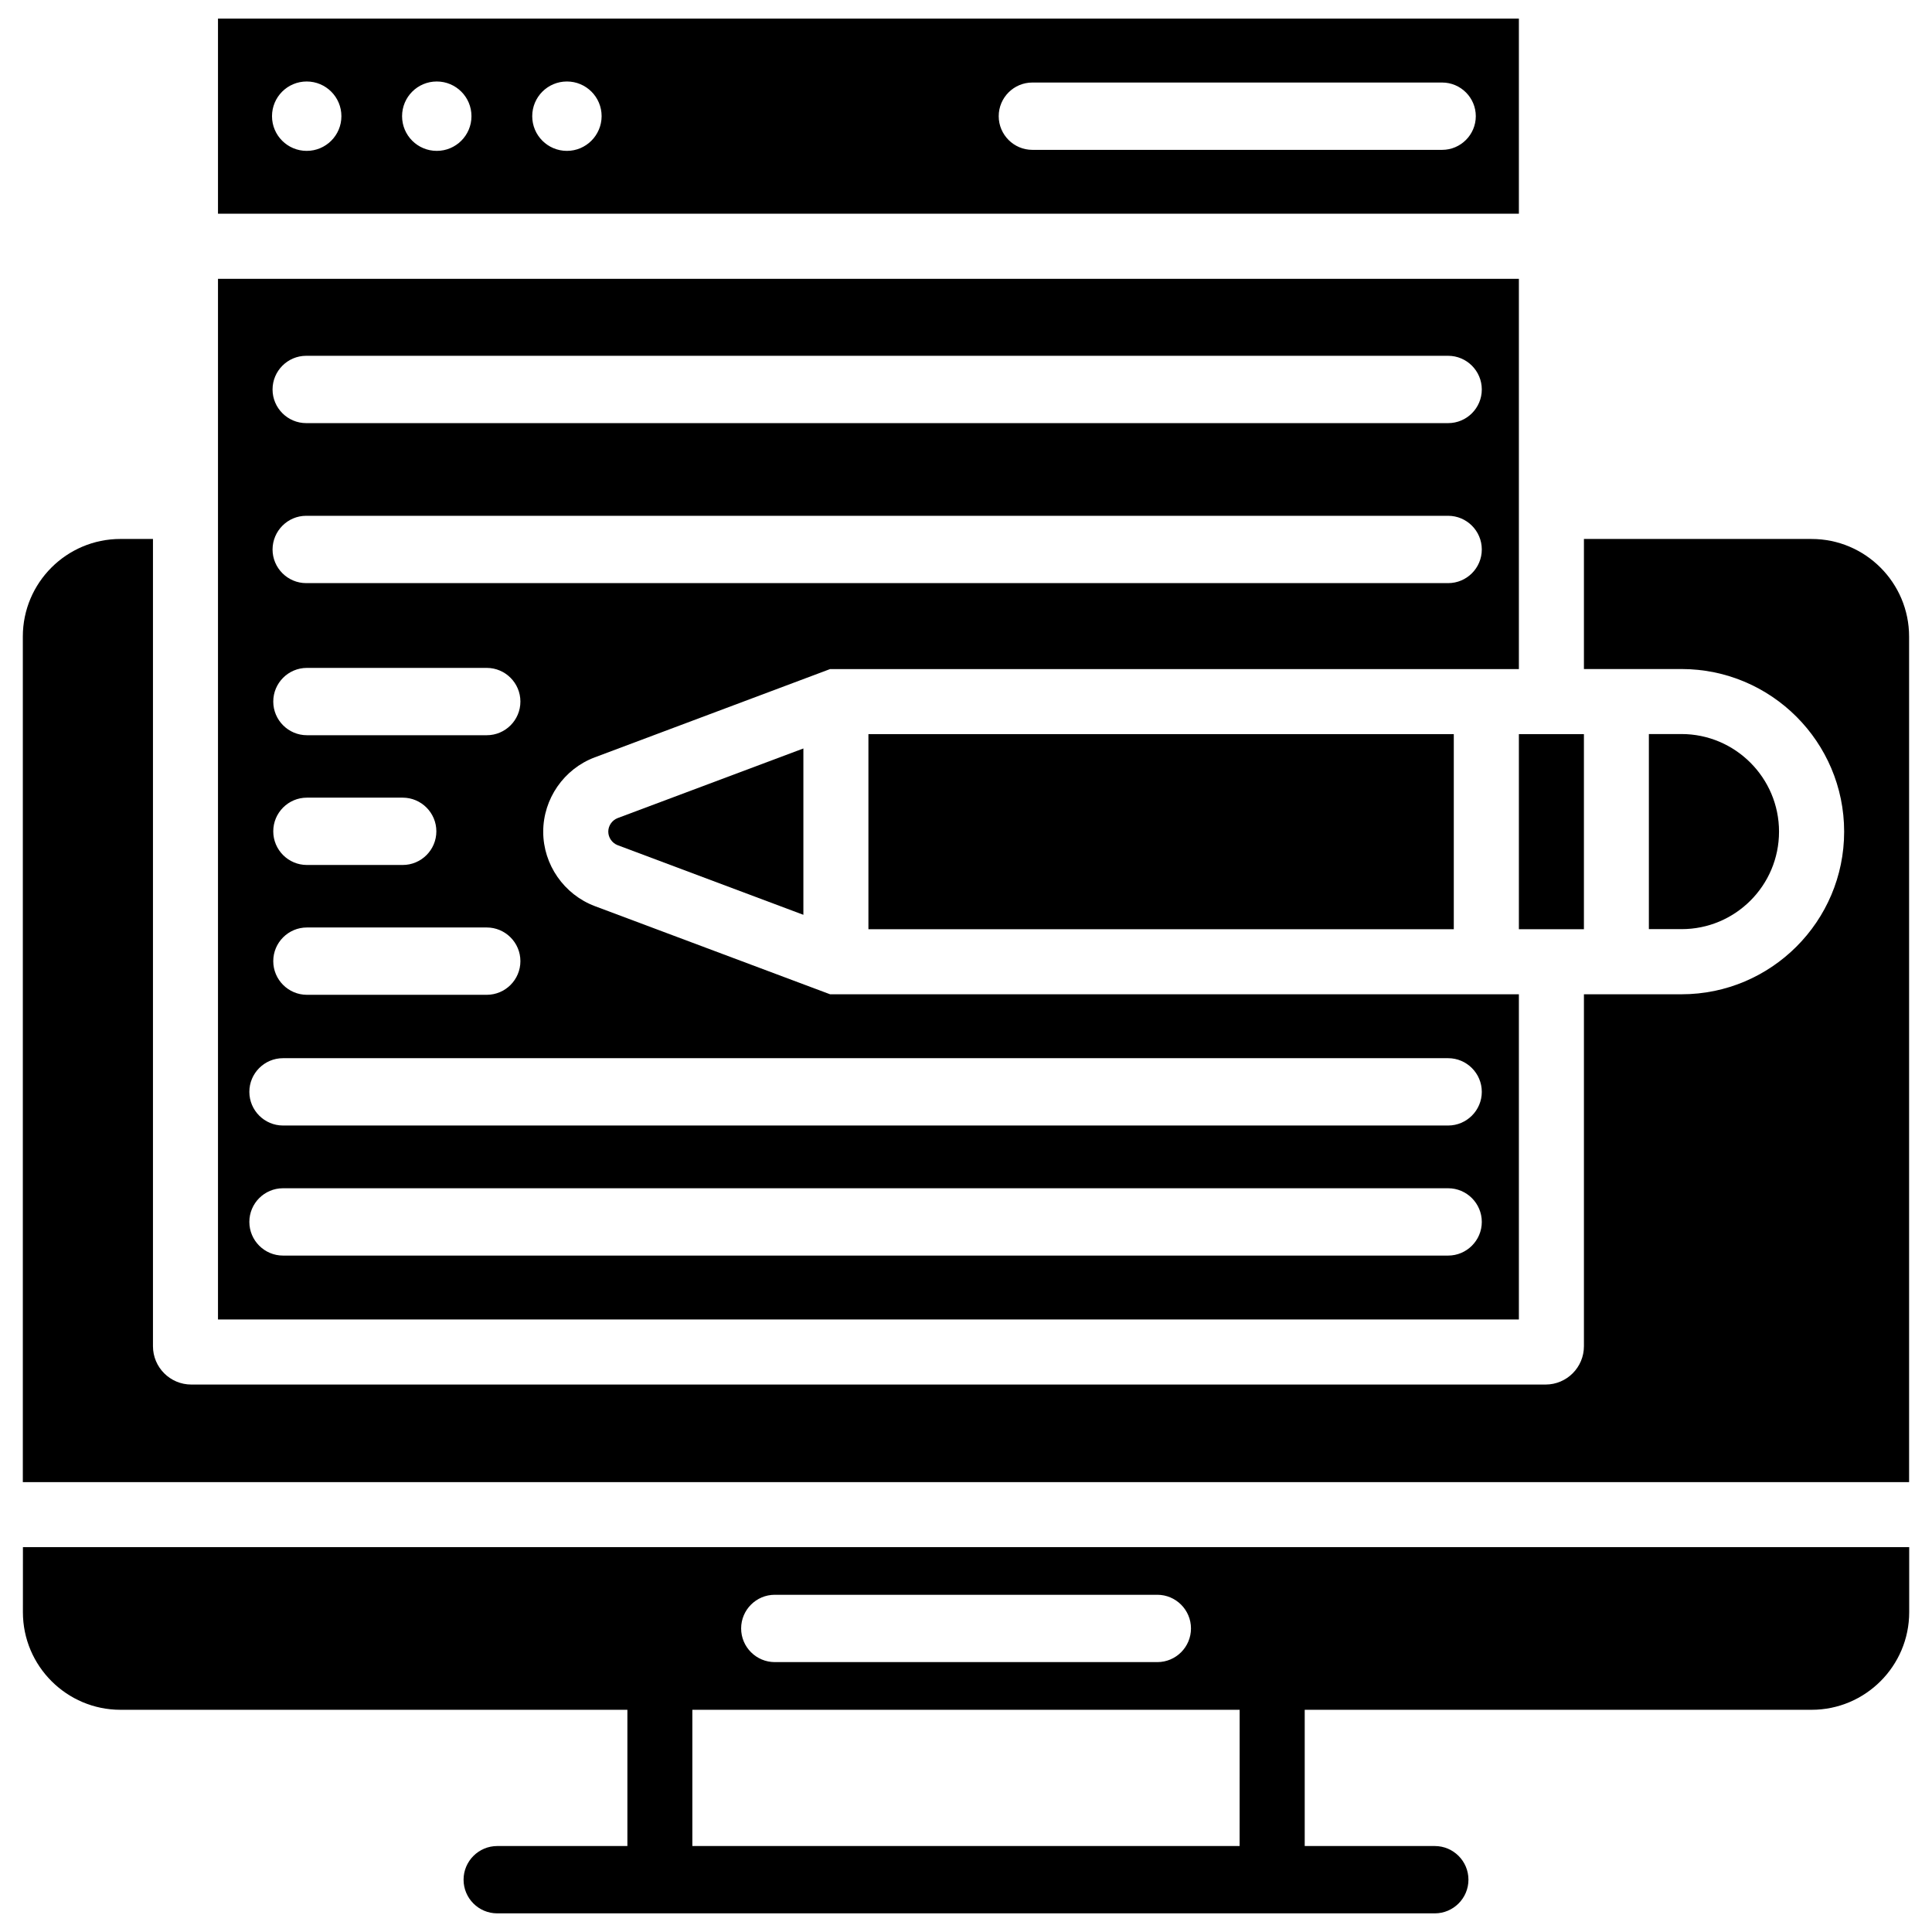
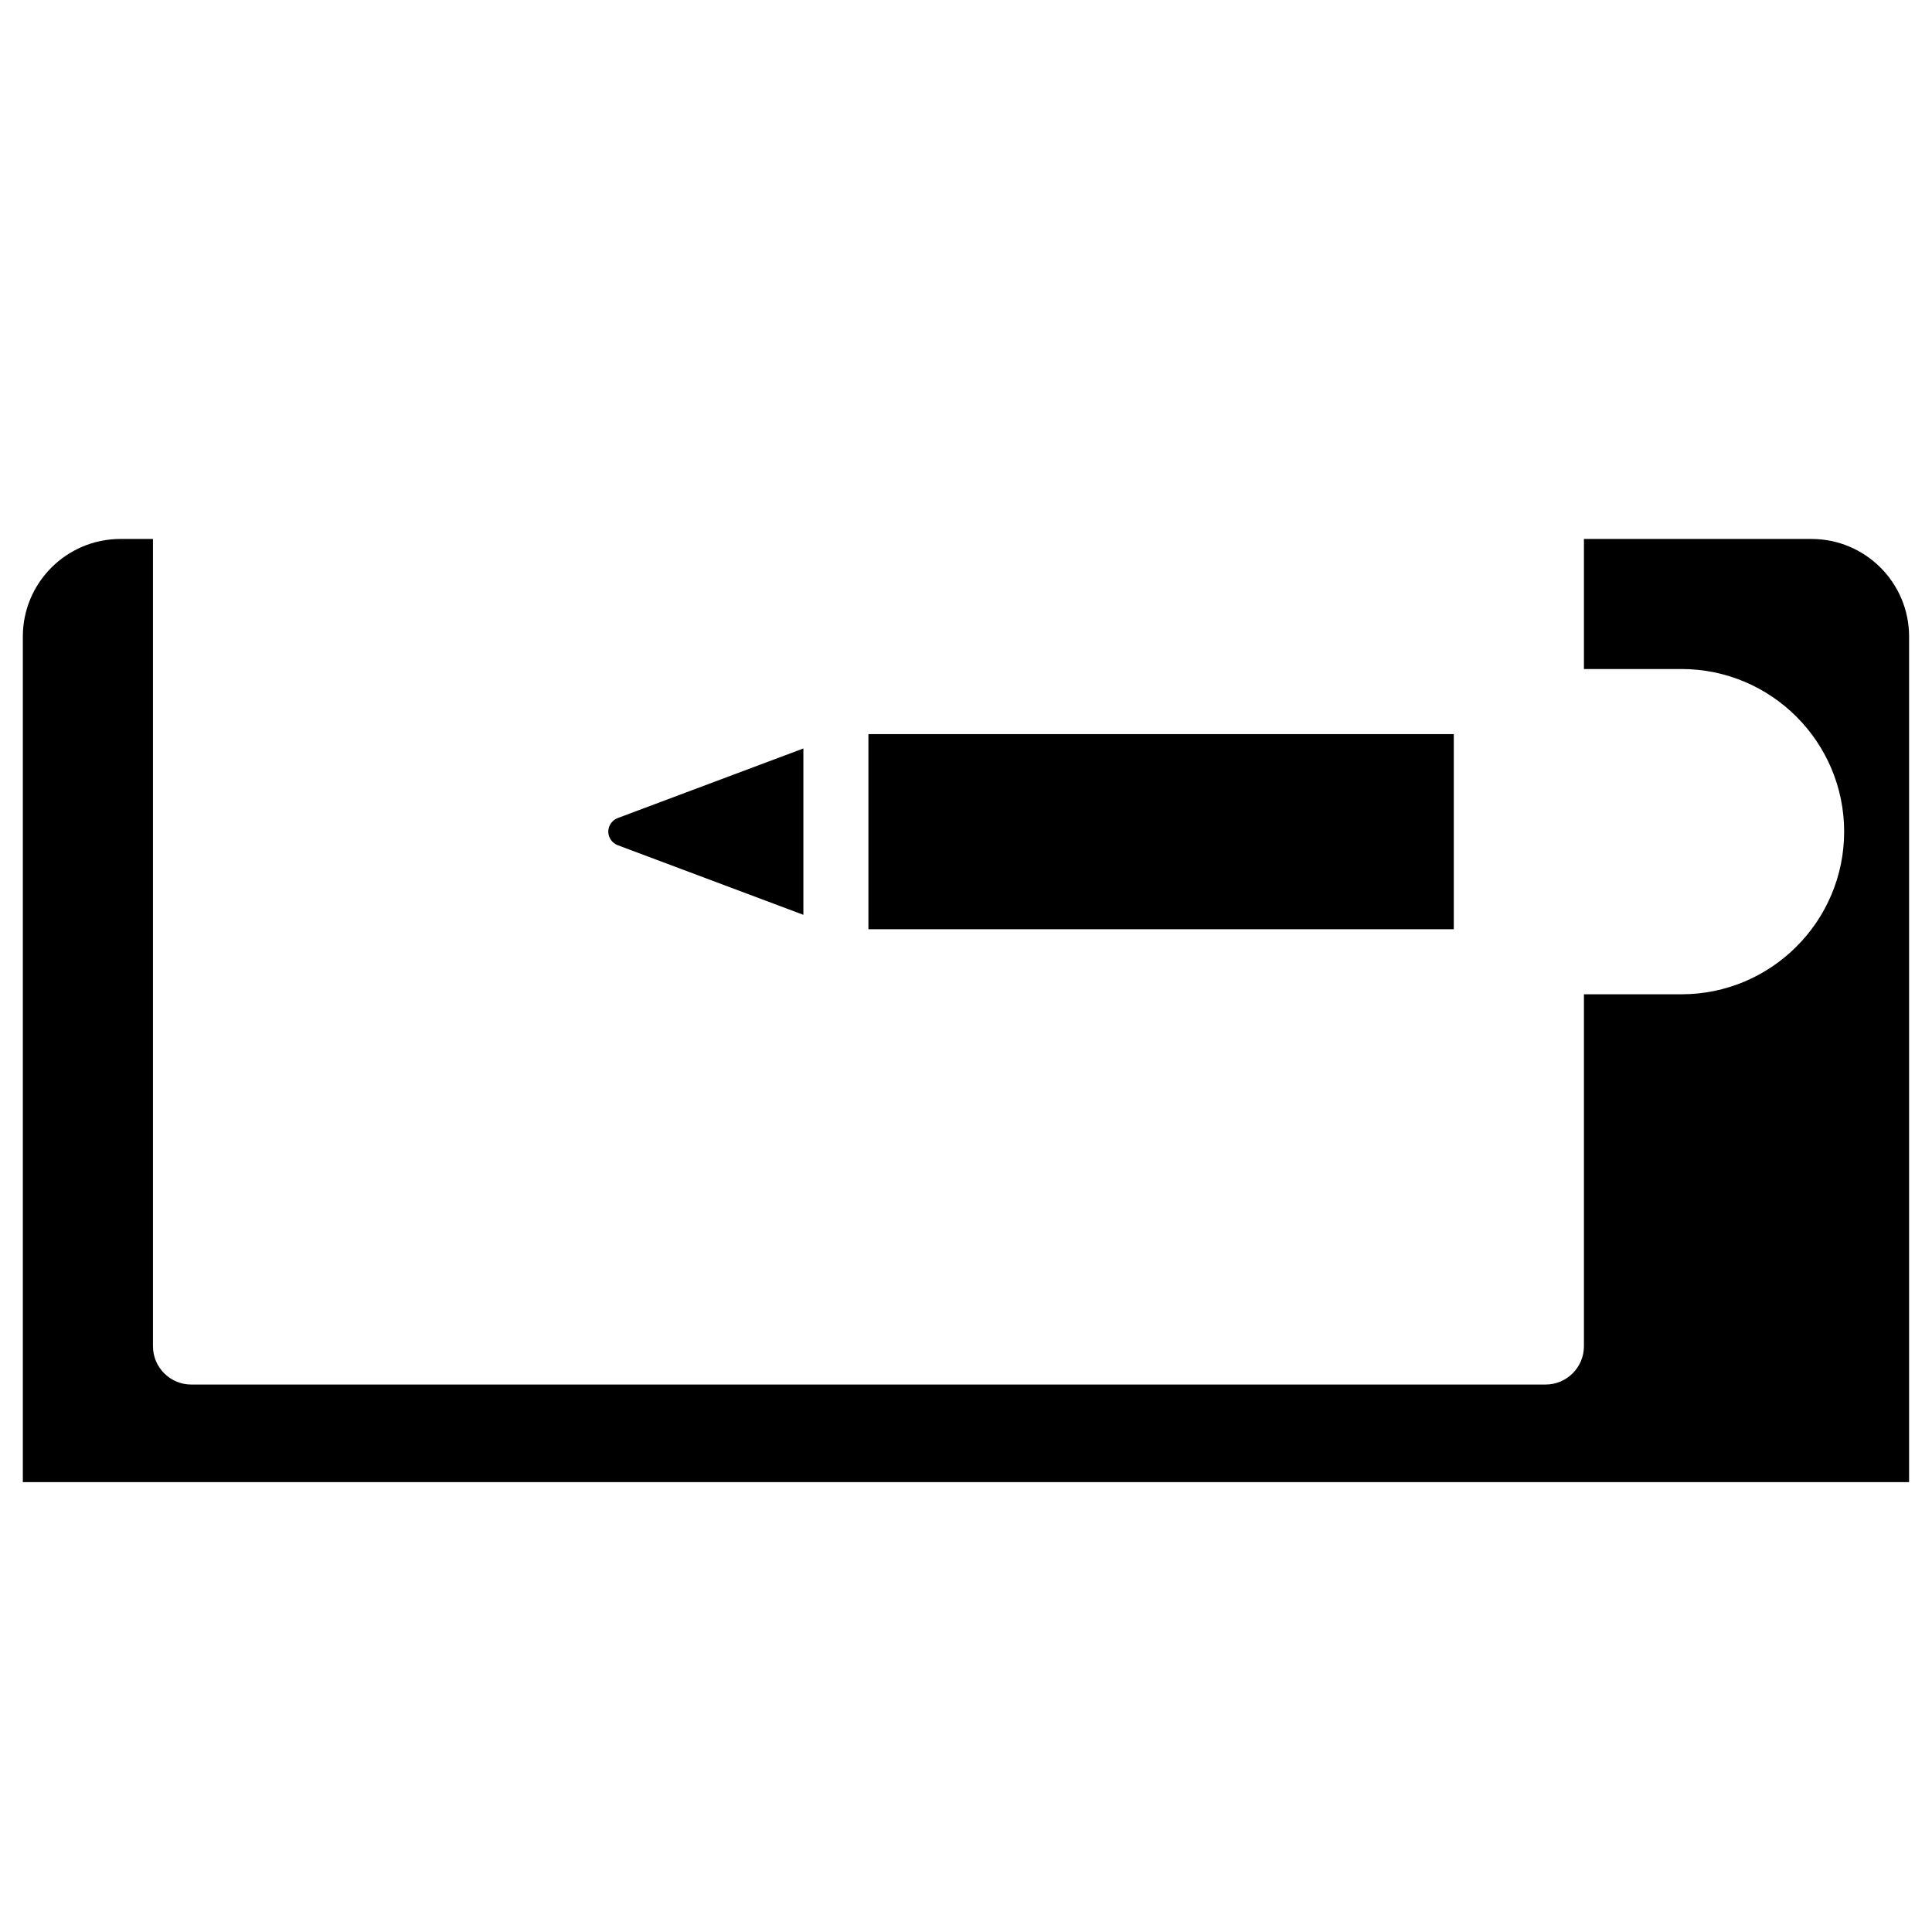
<svg xmlns="http://www.w3.org/2000/svg" width="800px" height="800px" version="1.1" viewBox="144 144 512 512">
  <defs>
    <clipPath id="b">
-       <path d="m201 148.09h346v52.906h-346z" />
-     </clipPath>
+       </clipPath>
    <clipPath id="a">
      <path d="m150 554h500v97.902h-500z" />
    </clipPath>
  </defs>
  <path d="m374.14 338.55h155.13v51.703h-155.13z" />
  <path d="m305.2 364.39c0 1.574 1.008 3.023 2.477 3.59l49.227 18.453v-44.082l-49.227 18.453c-1.469 0.566-2.477 2.012-2.477 3.586z" />
-   <path d="m546.52 407.49h-182.55l-62.348-23.363c-8.164-3.086-13.664-11-13.664-19.711 0-8.711 5.481-16.648 13.664-19.711l62.348-23.387h182.55v-103.43h-344.75v275.79l344.75 0.004zm-321.37-169.2h302.62c4.914 0 8.922 4.008 8.922 8.922s-3.988 8.922-8.922 8.922h-302.62c-4.914 0-8.922-4.008-8.922-8.922s4.008-8.922 8.922-8.922zm0 42.402h302.62c4.914 0 8.922 4.008 8.922 8.922 0 4.914-3.988 8.922-8.922 8.922h-302.62c-4.914 0-8.922-4.008-8.922-8.922 0.02-4.91 4.008-8.922 8.922-8.922zm0.188 109.1h47.652c4.914 0 8.922 4.008 8.922 8.922s-3.988 8.922-8.922 8.922h-47.652c-4.914 0-8.922-4.008-8.922-8.922s3.988-8.922 8.922-8.922zm-8.922-25.484c0-4.914 3.988-8.922 8.922-8.922h25.379c4.914 0 8.922 4.008 8.922 8.922s-3.988 8.922-8.922 8.922h-25.379c-4.934 0-8.922-4.012-8.922-8.922zm56.574-25.465h-47.652c-4.914 0-8.922-4.008-8.922-8.922 0-4.914 3.988-8.922 8.922-8.922h47.652c4.914 0 8.922 4.008 8.922 8.922 0 4.914-3.988 8.922-8.922 8.922zm254.78 137.9h-308.77c-4.914 0-8.922-4.008-8.922-8.922 0-4.914 3.988-8.922 8.922-8.922h308.77c4.914 0 8.922 4.008 8.922 8.922 0 4.91-4.012 8.922-8.922 8.922zm0-34.469h-308.77c-4.914 0-8.922-4.008-8.922-8.922 0-4.914 3.988-8.922 8.922-8.922h308.77c4.914 0 8.922 4.008 8.922 8.922 0 4.91-4.012 8.922-8.922 8.922z" />
-   <path d="m546.52 338.55h17.234v51.703h-17.234z" />
  <g clip-path="url(#b)">
    <path d="m546.52 148.93h-344.75v51.703h344.75zm-321.24 35.055c-5.082 0-9.195-4.113-9.195-9.195s4.113-9.195 9.195-9.195c5.082 0.004 9.195 4.117 9.195 9.199 0 5.078-4.113 9.191-9.195 9.191zm34.469 0c-5.082 0-9.195-4.113-9.195-9.195s4.113-9.195 9.195-9.195 9.195 4.113 9.195 9.195-4.113 9.195-9.195 9.195zm34.492 0c-5.082 0-9.195-4.113-9.195-9.195s4.113-9.195 9.195-9.195c5.082 0 9.195 4.113 9.195 9.195-0.023 5.082-4.137 9.195-9.195 9.195zm231.94-0.27h-108.59c-4.914 0-8.922-4.008-8.922-8.922s3.988-8.922 8.922-8.922h108.59c4.914 0 8.922 4.008 8.922 8.922-0.004 4.91-4.012 8.922-8.922 8.922z" />
  </g>
  <path d="m624.09 286.83h-60.332v34.469h25.863c23.762 0 43.098 19.332 43.098 43.098 0 23.762-19.332 43.098-43.098 43.098h-25.863v93.266c0 5.606-4.555 10.16-10.16 10.16h-358.9c-5.606 0-10.16-4.555-10.16-10.16v-213.93h-8.625c-14.254 0-25.863 11.586-25.863 25.863v224.09h499.88v-224.09c0-14.254-11.586-25.859-25.84-25.859z" />
-   <path d="m615.46 364.39c0-14.254-11.609-25.863-25.863-25.863h-8.629v51.703h8.629c14.277 0.023 25.863-11.562 25.863-25.84z" />
  <g clip-path="url(#a)">
-     <path d="m150.07 571.25c0 14.254 11.609 25.863 25.863 25.863h134.33v36.105h-34.492c-4.914 0-8.922 4.008-8.922 8.922s3.988 8.922 8.922 8.922h248.46c4.914 0 8.922-4.008 8.922-8.922s-3.988-8.922-8.922-8.922h-34.469v-36.105h134.33c14.254 0 25.863-11.609 25.863-25.863v-17.234h-499.88zm322.44 61.969h-145.03v-36.105h145.04zm-123.18-66.586h101.37c4.914 0 8.922 4.008 8.922 8.922 0 4.914-3.988 8.922-8.922 8.922h-101.37c-4.914 0-8.922-4.008-8.922-8.922 0-4.91 3.988-8.922 8.922-8.922z" />
-   </g>
+     </g>
</svg>